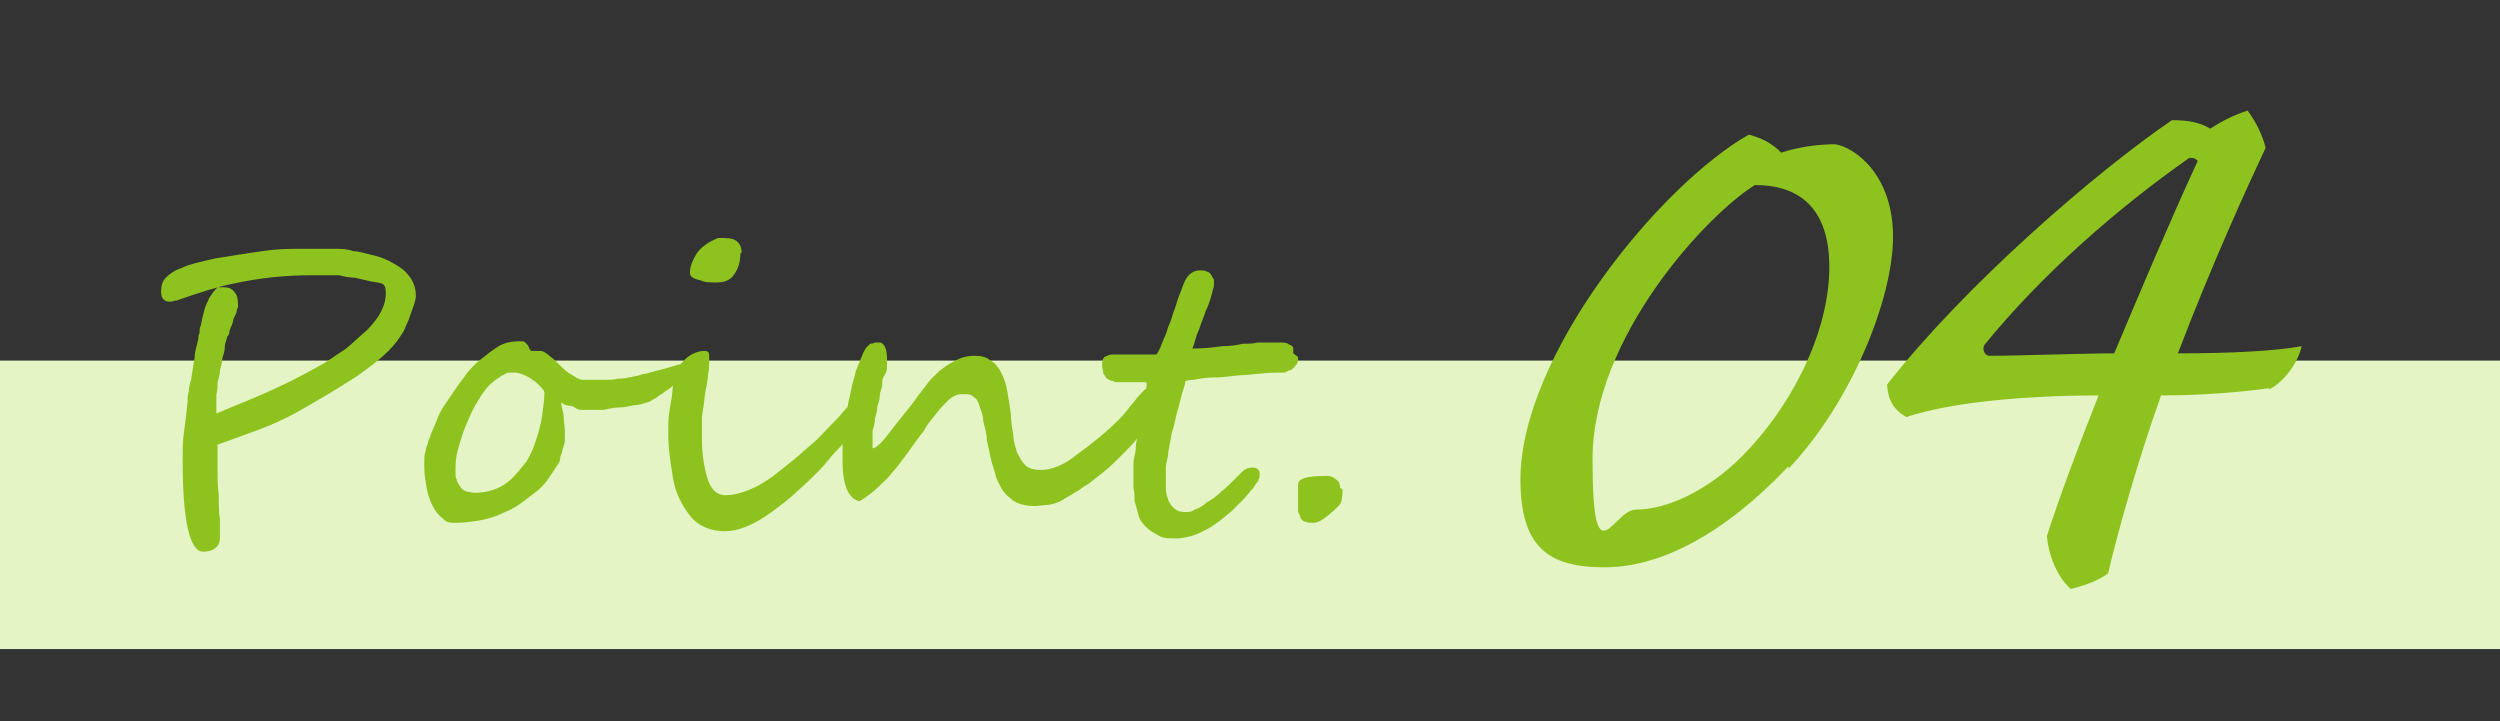
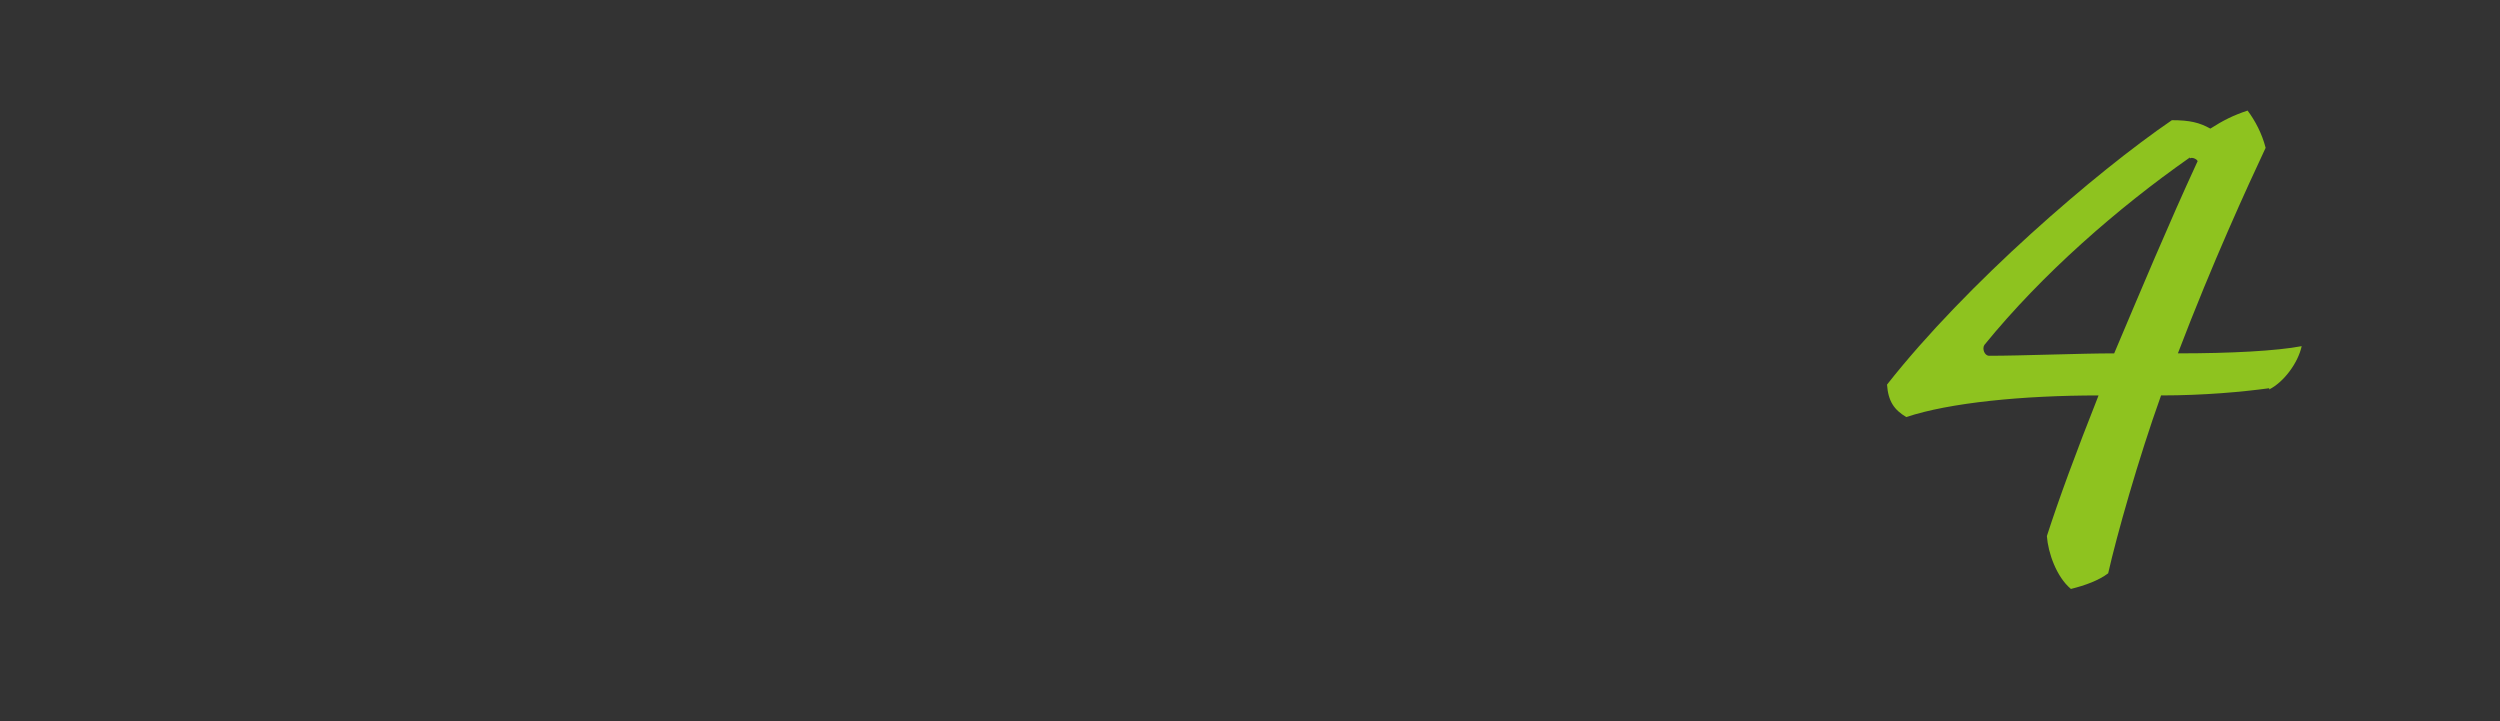
<svg xmlns="http://www.w3.org/2000/svg" id="_レイヤー_1" data-name="レイヤー 1" width="208" height="60" version="1.1" viewBox="0 0 208 60">
  <rect x="0" y="0" width="208" height="60" fill="#333333" stroke="none" />
  <defs>
    <style>
      .cls-1 {
        fill: #8ec31f;
      }

      .cls-1, .cls-2 {
        stroke-width: 0px;
      }

      .cls-2 {
        fill: #e5f4c4;
      }
    </style>
  </defs>
-   <rect class="cls-2" y="30" width="208" height="24" />
-   <path class="cls-1" d="M34.6,24.6c0,.4-.2.9-.5,1.7-.1.4-.3.7-.4,1-.1.3-.3.5-.4.7-.7,1.1-1.9,2.1-3.6,3.3-1.7,1.1-3.4,2.1-5,3-1.1.6-2.2,1.1-3.3,1.5-1.1.4-2.2.8-3.3,1.2,0,0,0,.3,0,.6v.5c0,.3,0,.7,0,1.2,0,.5,0,1.1.1,1.9,0,.8,0,1.4.1,2,0,.6,0,1.1,0,1.5s-.1.7-.4.9c-.2.2-.6.3-1,.3-1.1,0-1.7-2.5-1.7-7.5v-.5c0-.6,0-1.2.1-1.9s.2-1.5.3-2.5c0-.3,0-.6.1-.9,0-.3.1-.7.2-1,.1-.7.2-1.3.3-1.9,0-.5.2-1,.3-1.5,0-.1,0-.3.1-.5,0-.2,0-.4.1-.6.1-.5.2-.9.3-1.3.1-.4.3-.7.4-1,.2-.3.4-.6.7-.9.2,0,.3,0,.5,0,.4,0,.7.1.9.4.2.2.3.5.3,1s0,.2-.1.5c0,.3-.2.5-.3.8,0,.3-.2.6-.3.9,0,.3-.1.4-.2.5,0,.2-.2.5-.2.9,0,.3-.1.6-.2.9,0,.3-.1.6-.2,1,0,.3-.1.7-.2,1,0,.3,0,.7-.1,1,0,.3,0,.6,0,.9,0,.3,0,.5,0,.7.3-.1.7-.3,1.2-.5.5-.2,1-.4,1.7-.7,1.2-.5,2.3-1,3.3-1.5,1-.5,1.9-1,2.8-1.5.6-.4,1.2-.8,1.8-1.2.6-.5,1.1-1,1.7-1.5,1.1-1.1,1.6-2.1,1.6-3.1s-.4-.8-1.3-1c-.4-.1-.9-.2-1.3-.3-.4,0-.9-.1-1.3-.2-.4,0-.8,0-1.2,0-.4,0-.8,0-1.1,0-2.1,0-4.2.2-6.5.7-1.1.2-2.7.7-4.7,1.4-.2,0-.4.1-.5.1-.2,0-.4,0-.6-.2-.1-.1-.2-.3-.2-.6,0-.5.1-.9.4-1.2.3-.3.7-.6,1.3-.8.6-.3,1.5-.5,2.8-.8.6-.1,1.3-.2,1.9-.3.6-.1,1.3-.2,2-.3,1.3-.2,2.3-.2,3-.2s1.1,0,1.6,0c.5,0,1,0,1.5,0,.5,0,1,0,1.5.2.5,0,1,.2,1.5.3,1,.2,1.9.7,2.6,1.2.7.6,1.1,1.3,1.1,2.2ZM57.5,30.2c0,.2,0,.4-.2.6-.1.2-.3.4-.5.6-.2.2-.4.4-.7.6-.2.2-.5.4-.8.6-.2.2-.5.3-.7.5-.2.1-.4.2-.5.3-.3.1-.6.2-1.1.3-.4,0-.9.2-1.4.2s-.9.1-1.4.2c-.5,0-.8,0-1.2,0s-.3,0-.5,0c-.2,0-.4,0-.7-.2s-.4-.1-.7-.2c-.2,0-.3-.2-.4-.2,0,.4.2.8.2,1.2,0,.4.1.8.1,1.2s0,.4,0,.7c0,.3-.1.5-.2.8,0,.3-.2.5-.2.8,0,.2-.2.5-.3.6-.3.5-.6.9-.8,1.2-.3.4-.6.7-1,1-.4.3-.8.6-1.2.9-.4.3-1,.6-1.5.8-.6.3-1.3.5-1.9.6-.6.1-1.3.2-2,.2s-.8-.1-1.1-.4c-.3-.2-.6-.6-.8-1-.2-.4-.4-.9-.5-1.5-.1-.6-.2-1.1-.2-1.7s0-.3,0-.6c0-.2,0-.5.1-.7,0-.2.1-.5.2-.7,0-.2.1-.4.2-.6.1-.4.4-.9.6-1.5s.6-1.1,1-1.7c.4-.6.8-1.2,1.2-1.7.4-.6.9-1.1,1.4-1.5.5-.4,1-.8,1.5-1.1.5-.3,1.1-.4,1.6-.4s.3,0,.4,0c.1,0,.2.1.3.2,0,0,.2.2.2.3s.1.2.2.3c0,0,0,0,.1,0s.2,0,.3,0c.1,0,.3,0,.4,0s.4.1.7.4c.3.2.6.5.9.8.3.3.6.6,1,.8.3.2.6.4.9.4s.6,0,.9,0c.3,0,.7,0,1,0,.3,0,.7,0,1-.1.3,0,.6,0,.9-.1,0,0,.2,0,.5-.1.3,0,.6-.2.9-.2.4-.1.7-.2,1.1-.3.4-.1.8-.2,1.1-.3.3-.1.6-.2.8-.2.2,0,.4,0,.4,0,0,0,.1,0,.2,0,0,0,0,0,0,.2ZM45.3,32.7c0-.2-.2-.4-.4-.6-.2-.2-.4-.4-.6-.5-.2-.2-.5-.3-.7-.4-.3-.1-.5-.2-.7-.2s-.4,0-.5,0c-.2,0-.4.1-.5.2-.2,0-.3.2-.5.3-.2.1-.3.2-.4.3-.4.3-.8.8-1.2,1.5-.4.6-.7,1.3-1,2-.3.7-.5,1.4-.7,2.1-.2.7-.2,1.3-.2,1.8s0,.5.1.7c0,.2.2.4.3.6.1.2.3.3.5.4.2,0,.4.1.7.1.6,0,1.2-.1,1.7-.3.5-.2,1-.5,1.4-.9.4-.4.8-.9,1.2-1.4.3-.5.6-1.1.8-1.8.2-.6.4-1.3.5-2,.1-.7.2-1.4.2-2.1ZM61.6,21.1c0,.7-.2,1.3-.5,1.7-.3.5-.8.7-1.5.7s-.9,0-1.4-.2c-.5-.1-.8-.3-.8-.6,0-.5.2-1,.5-1.5.3-.5.7-.8,1.2-1.1.4-.2.6-.3.7-.3.6,0,1.1,0,1.4.2.3.2.5.5.5,1ZM71.9,33.8h0c0,.3-.1.6-.3.9-.2.4-.5.8-.8,1.3-.3.5-.7,1-1.2,1.5-.5.5-.9,1.1-1.4,1.6-.6.6-1.2,1.2-1.9,1.8-.6.6-1.3,1.1-2.1,1.7-1.5,1.1-2.8,1.6-3.9,1.6s-2.2-.4-2.9-1.3c-.7-.9-1.2-1.9-1.4-3.1-.2-1.2-.4-2.4-.4-3.7s0-1.4.2-2.5.1-1,.2-1.5.1-.7.2-1c.1-.5.5-.9.9-1.3.5-.4,1-.6,1.5-.6s.4.3.4.8,0,.8-.1,1.2c0,.4-.1.9-.2,1.3-.1.8-.2,1.6-.3,2.2,0,.6,0,1.2,0,1.7,0,1.1.1,2.1.4,3.2.3,1.1.8,1.6,1.6,1.6s1.7-.3,2.7-.8c.5-.3,1-.6,1.5-1,.5-.4,1-.8,1.5-1.2.5-.4,1-.9,1.5-1.3.5-.4.9-.9,1.4-1.4.5-.5.9-.9,1.2-1.3.4-.4.7-.8,1-1.1,0,0,0-.1.1-.2,0-.1.1-.2.2-.2h0c0,0,.1,0,.2.1,0,0,0,.1.1.2.1.2.2.4.1.5ZM96.7,32.8c0,.2,0,.4-.1.6,0,.2-.1.4-.2.6,0,.2-.2.4-.3.6-.1.2-.2.4-.4.5-.3.5-.7.9-1.1,1.4-.4.5-.8.9-1.3,1.4-.5.5-.9.9-1.4,1.3-.5.4-1,.8-1.4,1.1-.4.2-.7.5-1.1.7-.3.2-.7.4-1,.6-.3.2-.7.3-1.1.4-.4,0-.8.1-1.2.1-.9,0-1.6-.2-2.1-.7-.3-.2-.5-.5-.7-.8-.2-.4-.4-.7-.5-1.2-.1-.4-.3-.9-.4-1.4-.1-.5-.2-1-.3-1.4,0-.6-.2-1.1-.3-1.6,0-.5-.2-.9-.3-1.2-.1-.3-.2-.6-.4-.7-.2-.2-.4-.3-.6-.3s-.4,0-.6,0-.4.1-.6.2c-.2.1-.4.3-.6.5-.2.2-.5.5-.8.9-.3.4-.7.8-1,1.4-.4.5-.9,1.2-1.4,1.9-.3.4-.6.8-.9,1.2-.4.4-.7.9-1.1,1.2-.4.4-.7.7-1.1,1-.4.3-.7.5-.9.6-.9-.2-1.4-1.3-1.4-3.4s0-1.4.2-2.5c0-.5.1-1,.2-1.6,0-.6.2-1.1.3-1.7.1-.6.3-1.1.4-1.6.2-.5.4-1,.6-1.5.1-.2.2-.4.3-.5.1-.1.2-.2.3-.3.1,0,.2,0,.4-.1.1,0,.3,0,.4,0s.3.1.4.3c.1.2.2.5.2,1s0,.5,0,.7c0,.2,0,.4-.2.7s-.2.5-.2.8c0,.3-.2.6-.2.9,0,.3-.1.6-.2.9,0,.3-.1.7-.2,1,0,.4-.1.7-.2,1,0,.3,0,.6,0,.9s0,.4,0,.6c.3,0,.8-.5,1.4-1.3.3-.4.7-.9,1.1-1.4.4-.5.9-1.1,1.3-1.7.4-.5.7-.9,1-1.3.4-.4.7-.7,1.1-1,.4-.3.8-.5,1.2-.7.4-.2.9-.3,1.4-.3s1,.1,1.3.4c.4.2.7.6.9,1,.2.4.4.9.5,1.5.1.6.2,1.2.3,1.9,0,.6.1,1.2.2,1.7,0,.6.2,1.1.3,1.5.2.4.4.8.7,1.1.3.3.8.4,1.3.4s.9-.1,1.4-.3c.5-.2,1-.5,1.5-.9.5-.4,1.1-.8,1.7-1.3.6-.5,1.2-1,1.8-1.6.2-.2.5-.5.8-.9.3-.4.6-.7.8-1,.3-.3.5-.6.8-.8.2-.2.4-.3.6-.3s.2,0,.3,0c.1,0,.2.2.2.3ZM108,29.7c0,.3,0,.5-.2.7-.1.2-.3.3-.4.4-.2,0-.3.1-.5.2-.2,0-.4,0-.5,0-.9,0-1.8.1-2.7.2-.9,0-1.7.2-2.5.2-.8,0-1.4.1-1.9.2-.5,0-.7.1-.7.2,0,.3-.2.7-.3,1.1-.1.4-.2.9-.4,1.5-.1.5-.2,1-.4,1.6-.1.5-.2,1.1-.3,1.6,0,.5-.2.9-.2,1.3,0,.4,0,.7,0,1s0,.5,0,.8c0,.3.1.6.2.9.1.3.3.5.5.7.2.2.5.3.9.3s.5,0,.8-.2c.3-.1.7-.3,1-.6.4-.2.8-.5,1.2-.9.4-.3.8-.7,1.2-1.1.2-.2.4-.4.6-.6.2-.2.5-.3.8-.3.4,0,.6.2.6.5s0,.4-.1.5c0,.2-.2.3-.3.5-.1.2-.2.3-.4.5-.1.2-.3.3-.4.5-.1.1-.3.3-.5.5-.2.2-.4.4-.7.7-.3.2-.6.5-1,.8-.3.2-.7.5-1.1.7-.4.2-.8.4-1.2.5-.4.1-.8.2-1.3.2-.6,0-1.1,0-1.5-.3-.4-.2-.7-.4-1-.7-.3-.3-.5-.6-.6-1-.1-.4-.2-.8-.3-1.1,0-.4,0-.7-.1-1.1v-.9c0-.3,0-.7,0-1.1,0-.4.2-.9.2-1.4,0-.5.2-1,.3-1.5.1-.5.2-1,.3-1.5,0-.5.2-.9.2-1.3,0-.4.1-.7.1-.9s0-.2-.2-.2c-.1,0-.3,0-.5,0-.2,0-.5,0-.8,0-.3,0-.6,0-.8,0-.2,0-.4,0-.5-.1-.2,0-.3-.1-.5-.2-.1-.1-.2-.3-.3-.4,0-.2-.1-.4-.1-.7s0-.5.2-.7c.2-.1.4-.2.6-.2h3.7c0,0,.1-.1.2-.3.1-.2.2-.4.3-.7.1-.3.3-.6.4-1,.1-.4.3-.7.4-1.1.1-.4.3-.8.4-1.2.1-.4.3-.8.4-1.1.2-.6.4-1,.6-1.2.2-.2.5-.4.9-.4s.4,0,.6.1c.2,0,.3.2.4.3,0,.1.2.3.2.4,0,.1,0,.3,0,.4s0,.2-.1.4c0,.2-.1.4-.2.8-.1.3-.2.6-.4,1-.1.4-.3.8-.4,1.1-.1.4-.3.7-.4,1.1-.1.4-.2.7-.3.9,1,0,1.8-.1,2.5-.2.7,0,1.3-.1,1.7-.2.5,0,.9,0,1.2-.1.3,0,.7,0,1,0,.5,0,.8,0,1.1,0,.3,0,.5.1.6.2.2,0,.3.2.3.3,0,.1,0,.2,0,.4ZM111.7,40.7c0,.2,0,.6-.1,1,0,.2-.4.6-1,1.1-.6.5-1,.7-1.3.7s-.5,0-.7-.1c-.2,0-.3-.2-.4-.3,0-.2-.2-.4-.2-.6,0-.2,0-.5,0-.9,0-.6,0-1,0-1.3,0-.5.8-.7,2.2-.7h.3c.3,0,.6.2.9.5,0,0,.1.3.1.5Z" />
  <g>
-     <path class="cls-1" d="M148.8,38.8c-5.4,5.7-10.7,8.4-15.3,8.4s-7-1.6-7-7.3c0-10.3,11.6-24.5,19-28.7,1.1.3,1.9.7,2.7,1.5,1.5-.5,3.2-.7,4.5-.7,1.7.3,4.8,2.6,4.8,7.7s-3.4,13.7-8.7,19.3ZM146,15.4c-3.9,2.4-13.5,12.6-13.5,22.8s1.7,4.2,3.6,4.2c2.7,0,6.1-1.7,8.8-4.4,4-4,7.3-10.2,7.3-15.8s-3.3-6.8-6.1-6.8Z" />
    <path class="cls-1" d="M188.8,32.3c-2.2.3-5.4.6-9,.6-1.9,5.3-3.7,11.7-4.4,14.8-.8.6-1.9,1-3.1,1.3-1.2-1-1.9-3-2-4.4,1-3.1,2.4-6.9,4.3-11.7-6.3,0-12.4.6-16,1.8-1-.6-1.5-1.3-1.6-2.7,6.6-8.4,17.4-17.7,23.7-22,1.5,0,2.3.2,3.2.7,1.1-.7,1.9-1.1,3.1-1.5.6.8,1.2,1.9,1.5,3.1-1.5,3.2-4.4,9.5-7.3,17.1,4.4,0,8.2-.2,10.3-.6-.3,1.4-1.5,3-2.7,3.6ZM182.2,13.1c-6,4.2-12.3,9.7-17.1,15.6-.2.3,0,.9.4.9,2.7,0,7.6-.2,10.4-.2,2.2-5.2,4.5-10.7,6.9-15.9.2-.2-.5-.5-.6-.3Z" />
  </g>
</svg>